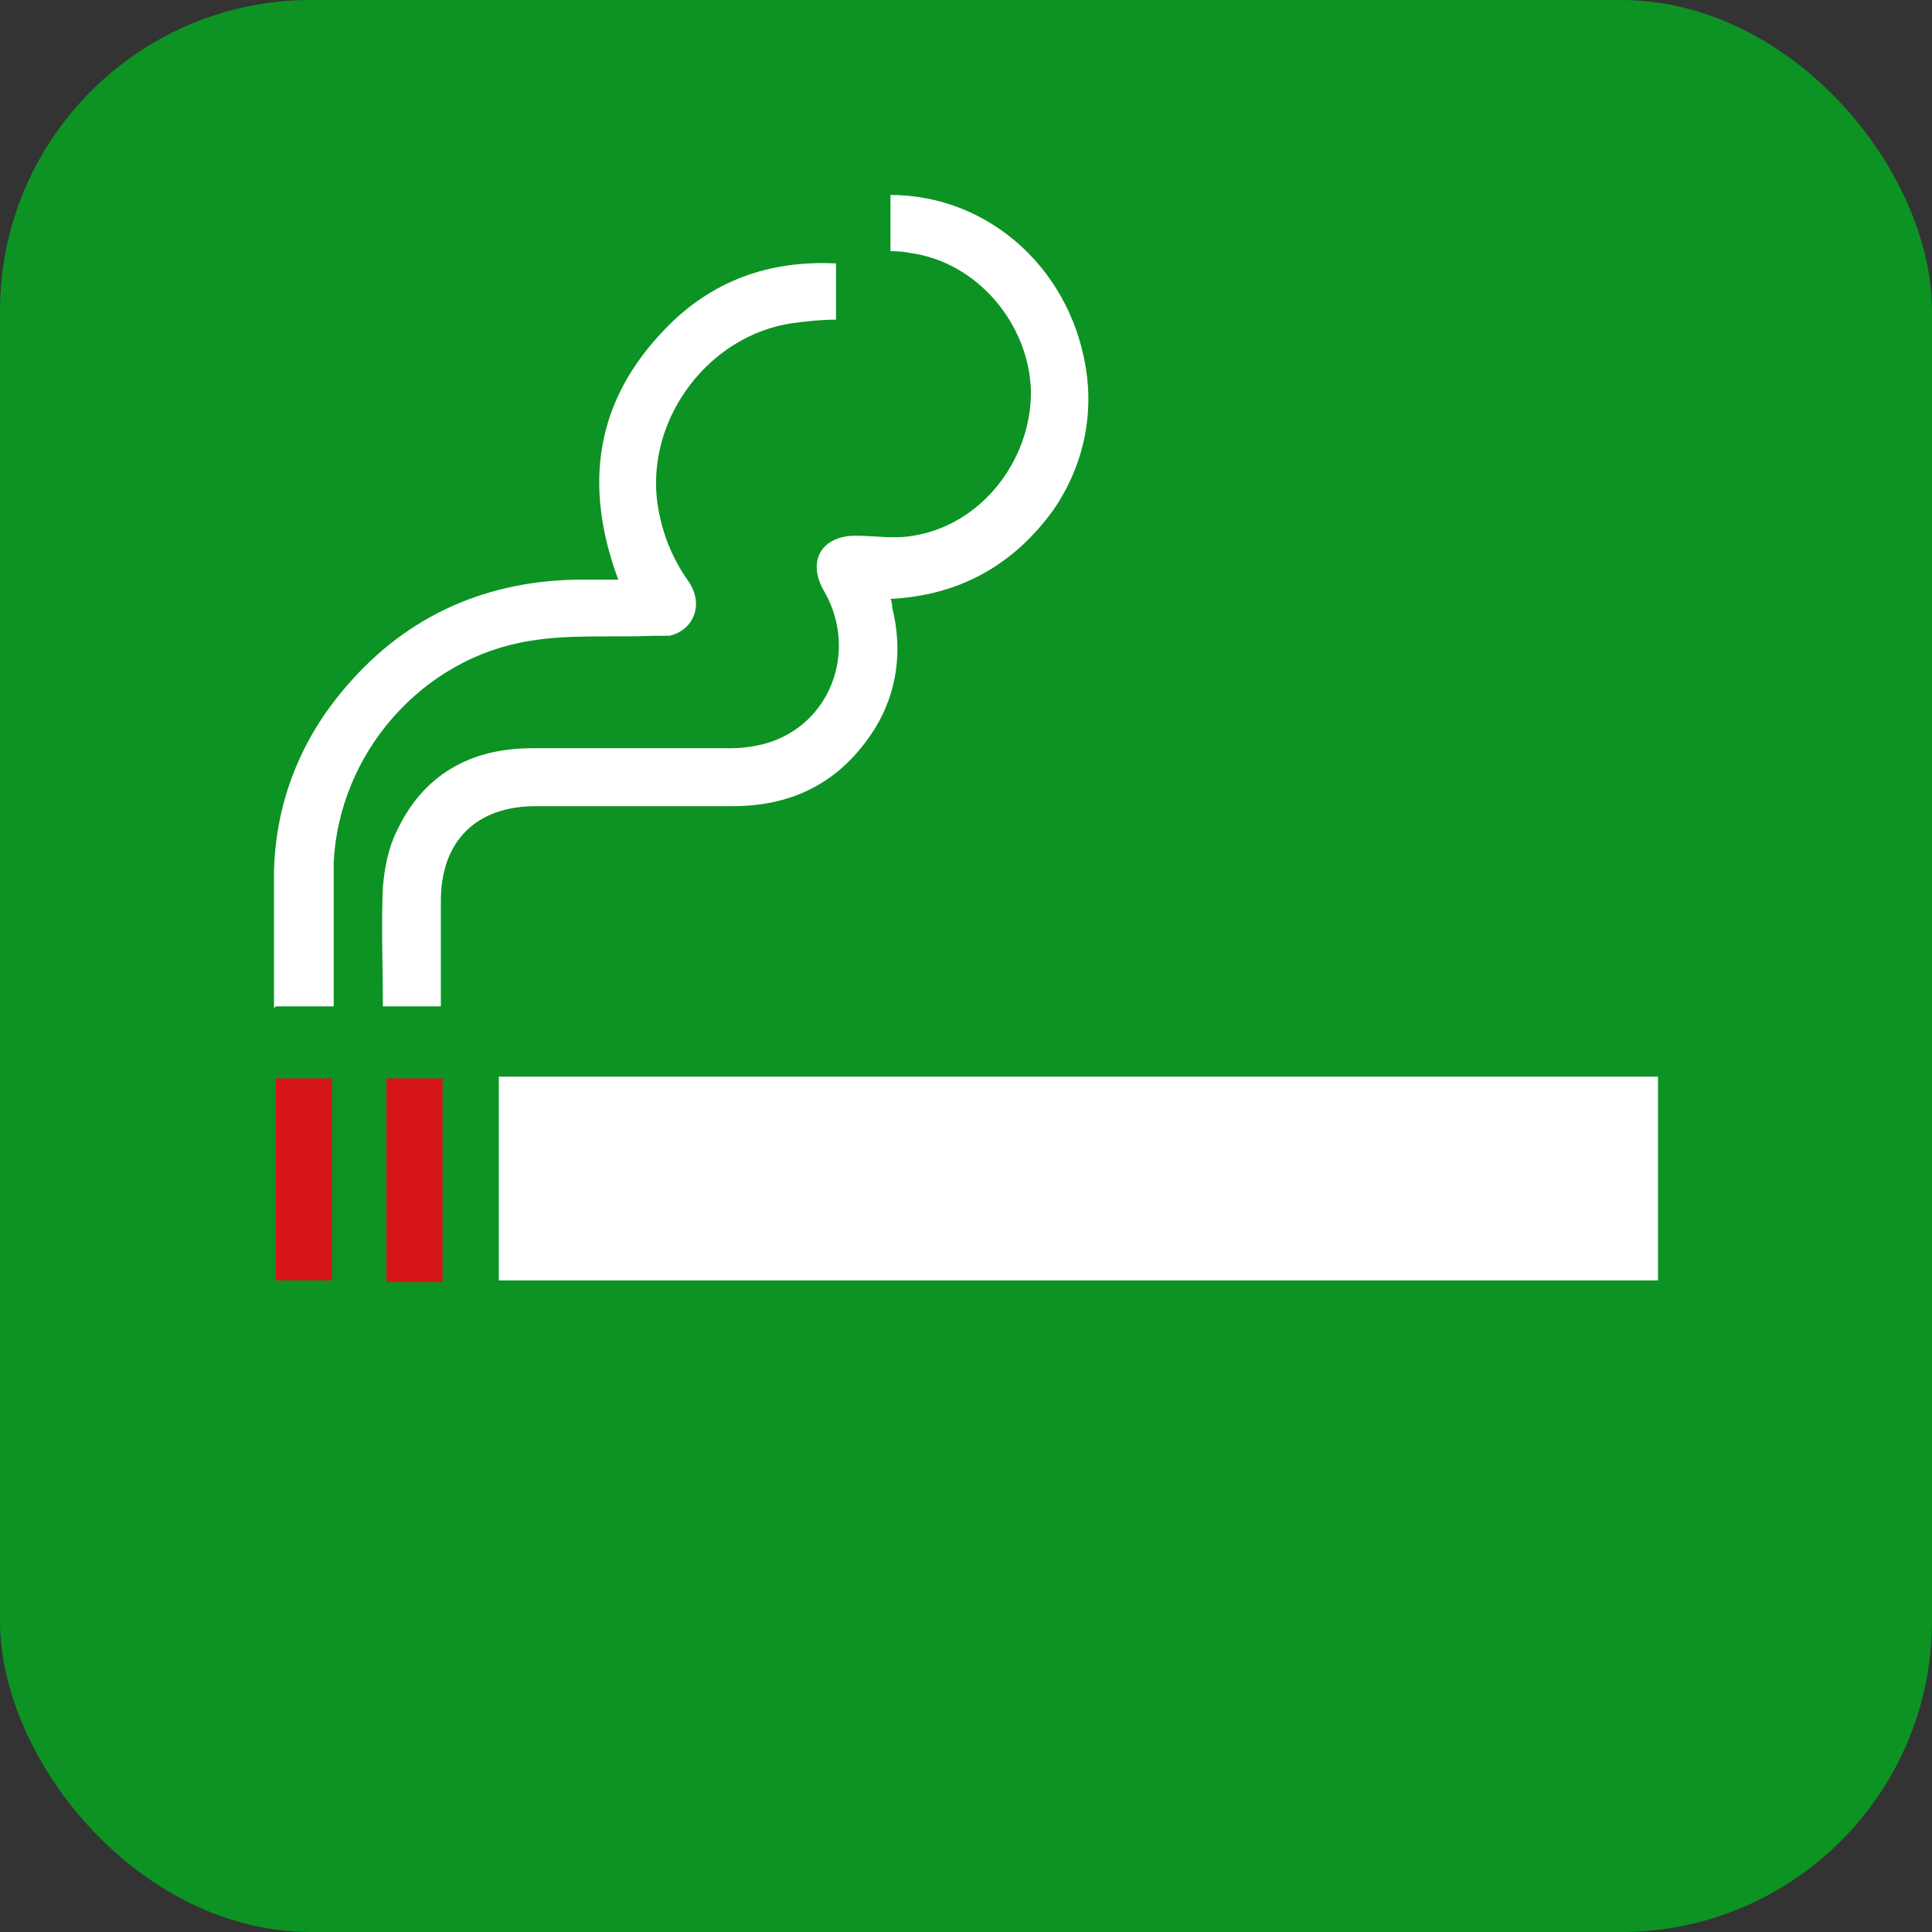
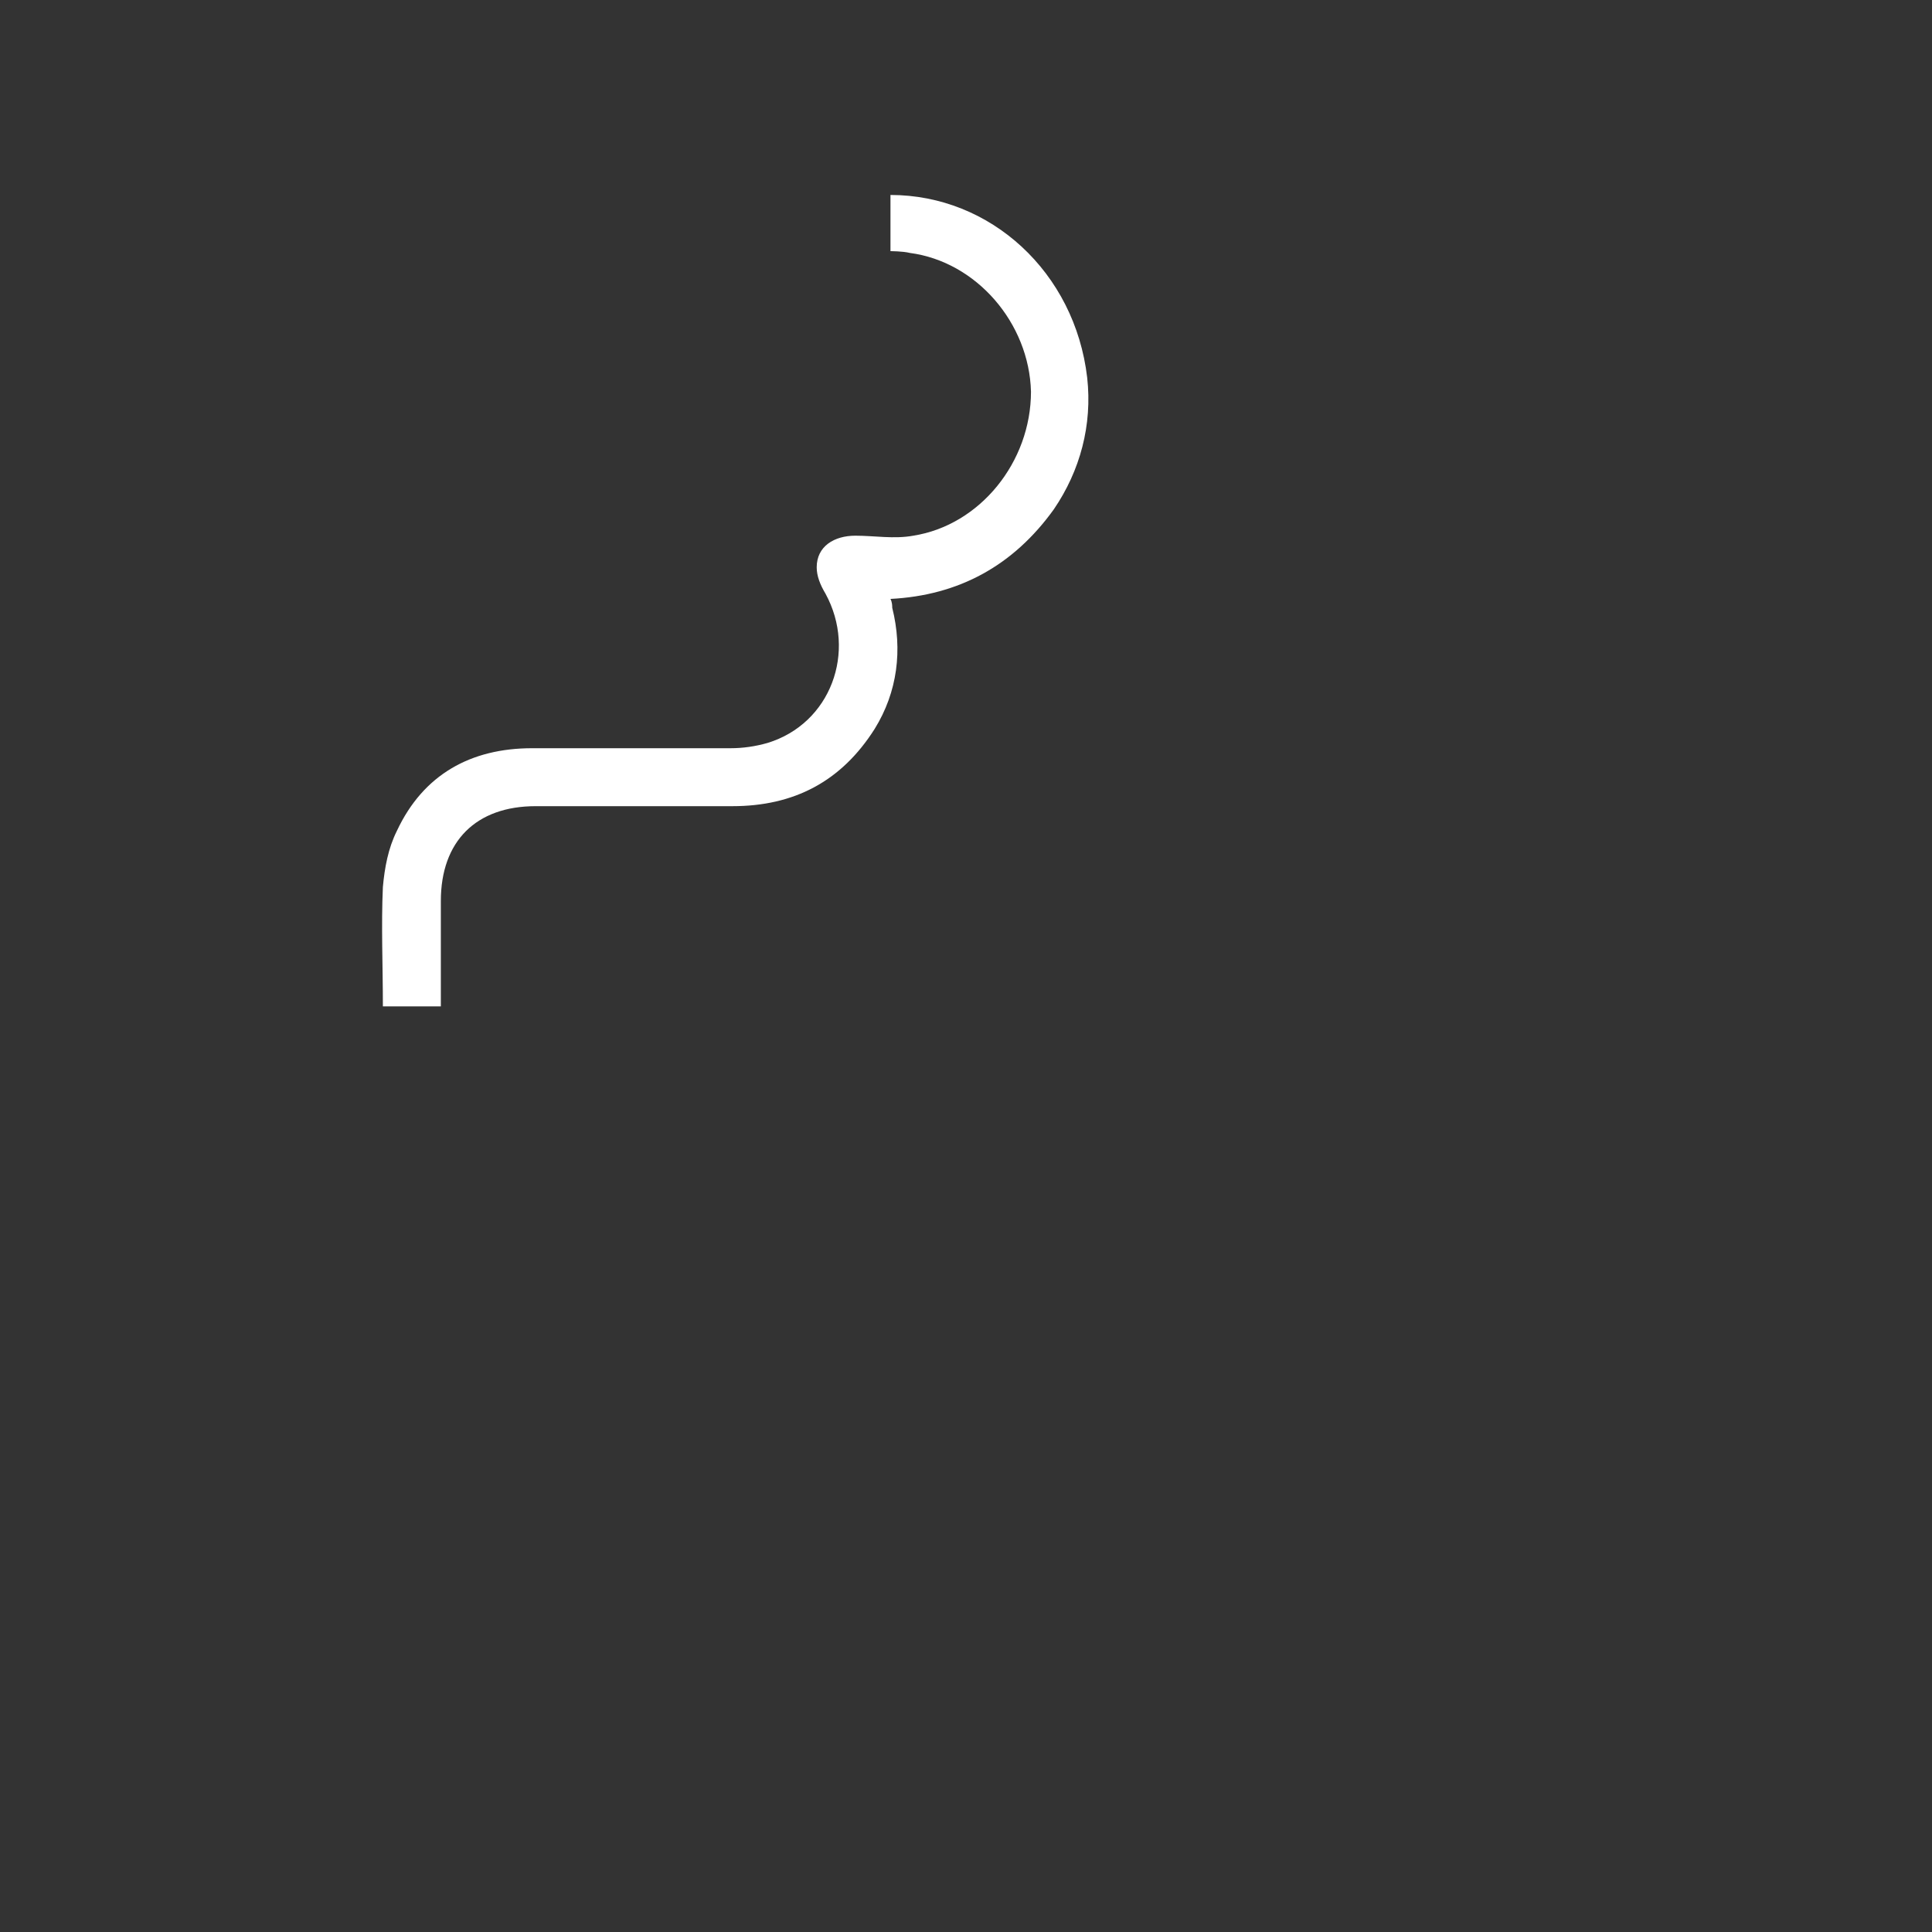
<svg xmlns="http://www.w3.org/2000/svg" id="_レイヤー_2" viewBox="0 0 11 11">
  <rect x="0" y="0" width="11" height="11" fill="#333333" stroke="none" />
  <defs>
    <style>.cls-1{fill:#0c9323;}.cls-2{fill:#fff;}.cls-3{fill:#d61518;}</style>
  </defs>
  <g id="_レイヤー_1-2">
-     <rect class="cls-1" width="11" height="11" rx="1.77" ry="1.77" />
-     <rect class="cls-2" x="2.84" y="6.13" width="6.6" height="1.16" />
    <path class="cls-2" d="M2.19,5.73h.32s0-.05,0-.07v-.53c0-.34.2-.54.54-.54.37,0,.75,0,1.12,0,.35,0,.62-.14.81-.44.13-.21.16-.45.1-.69,0-.01,0-.03-.01-.05.39-.02.7-.19.93-.51.15-.22.22-.48.19-.75-.07-.6-.55-1.04-1.12-1.04v.32s.07,0,.11.01c.38.05.68.4.69.79,0,.4-.29.76-.67.82-.11.02-.22,0-.33,0-.12,0-.22.06-.22.18,0,.05.02.1.05.15.18.33.03.74-.33.85-.07.02-.14.03-.21.03-.38,0-.75,0-1.13,0-.35,0-.62.15-.77.47-.05.1-.07.21-.08.32-.01.22,0,.45,0,.68" />
-     <path class="cls-2" d="M1.57,5.73h.33v-.09c0-.24,0-.49,0-.73.03-.62.5-1.16,1.11-1.26.23-.04.48-.02.71-.03.03,0,.06,0,.09,0,.14-.03.2-.18.11-.31-.1-.14-.16-.3-.18-.47-.05-.47.3-.93.77-1,.08-.01.16-.02.25-.02v-.32c-.38-.02-.71.1-.97.37-.4.41-.47.89-.27,1.43h-.2c-.54,0-1,.2-1.35.61-.26.3-.4.66-.41,1.05,0,.26,0,.52,0,.78" />
-     <rect class="cls-3" x="1.57" y="6.14" width=".32" height="1.15" />
-     <rect class="cls-3" x="2.2" y="6.14" width=".32" height="1.16" />
  </g>
</svg>